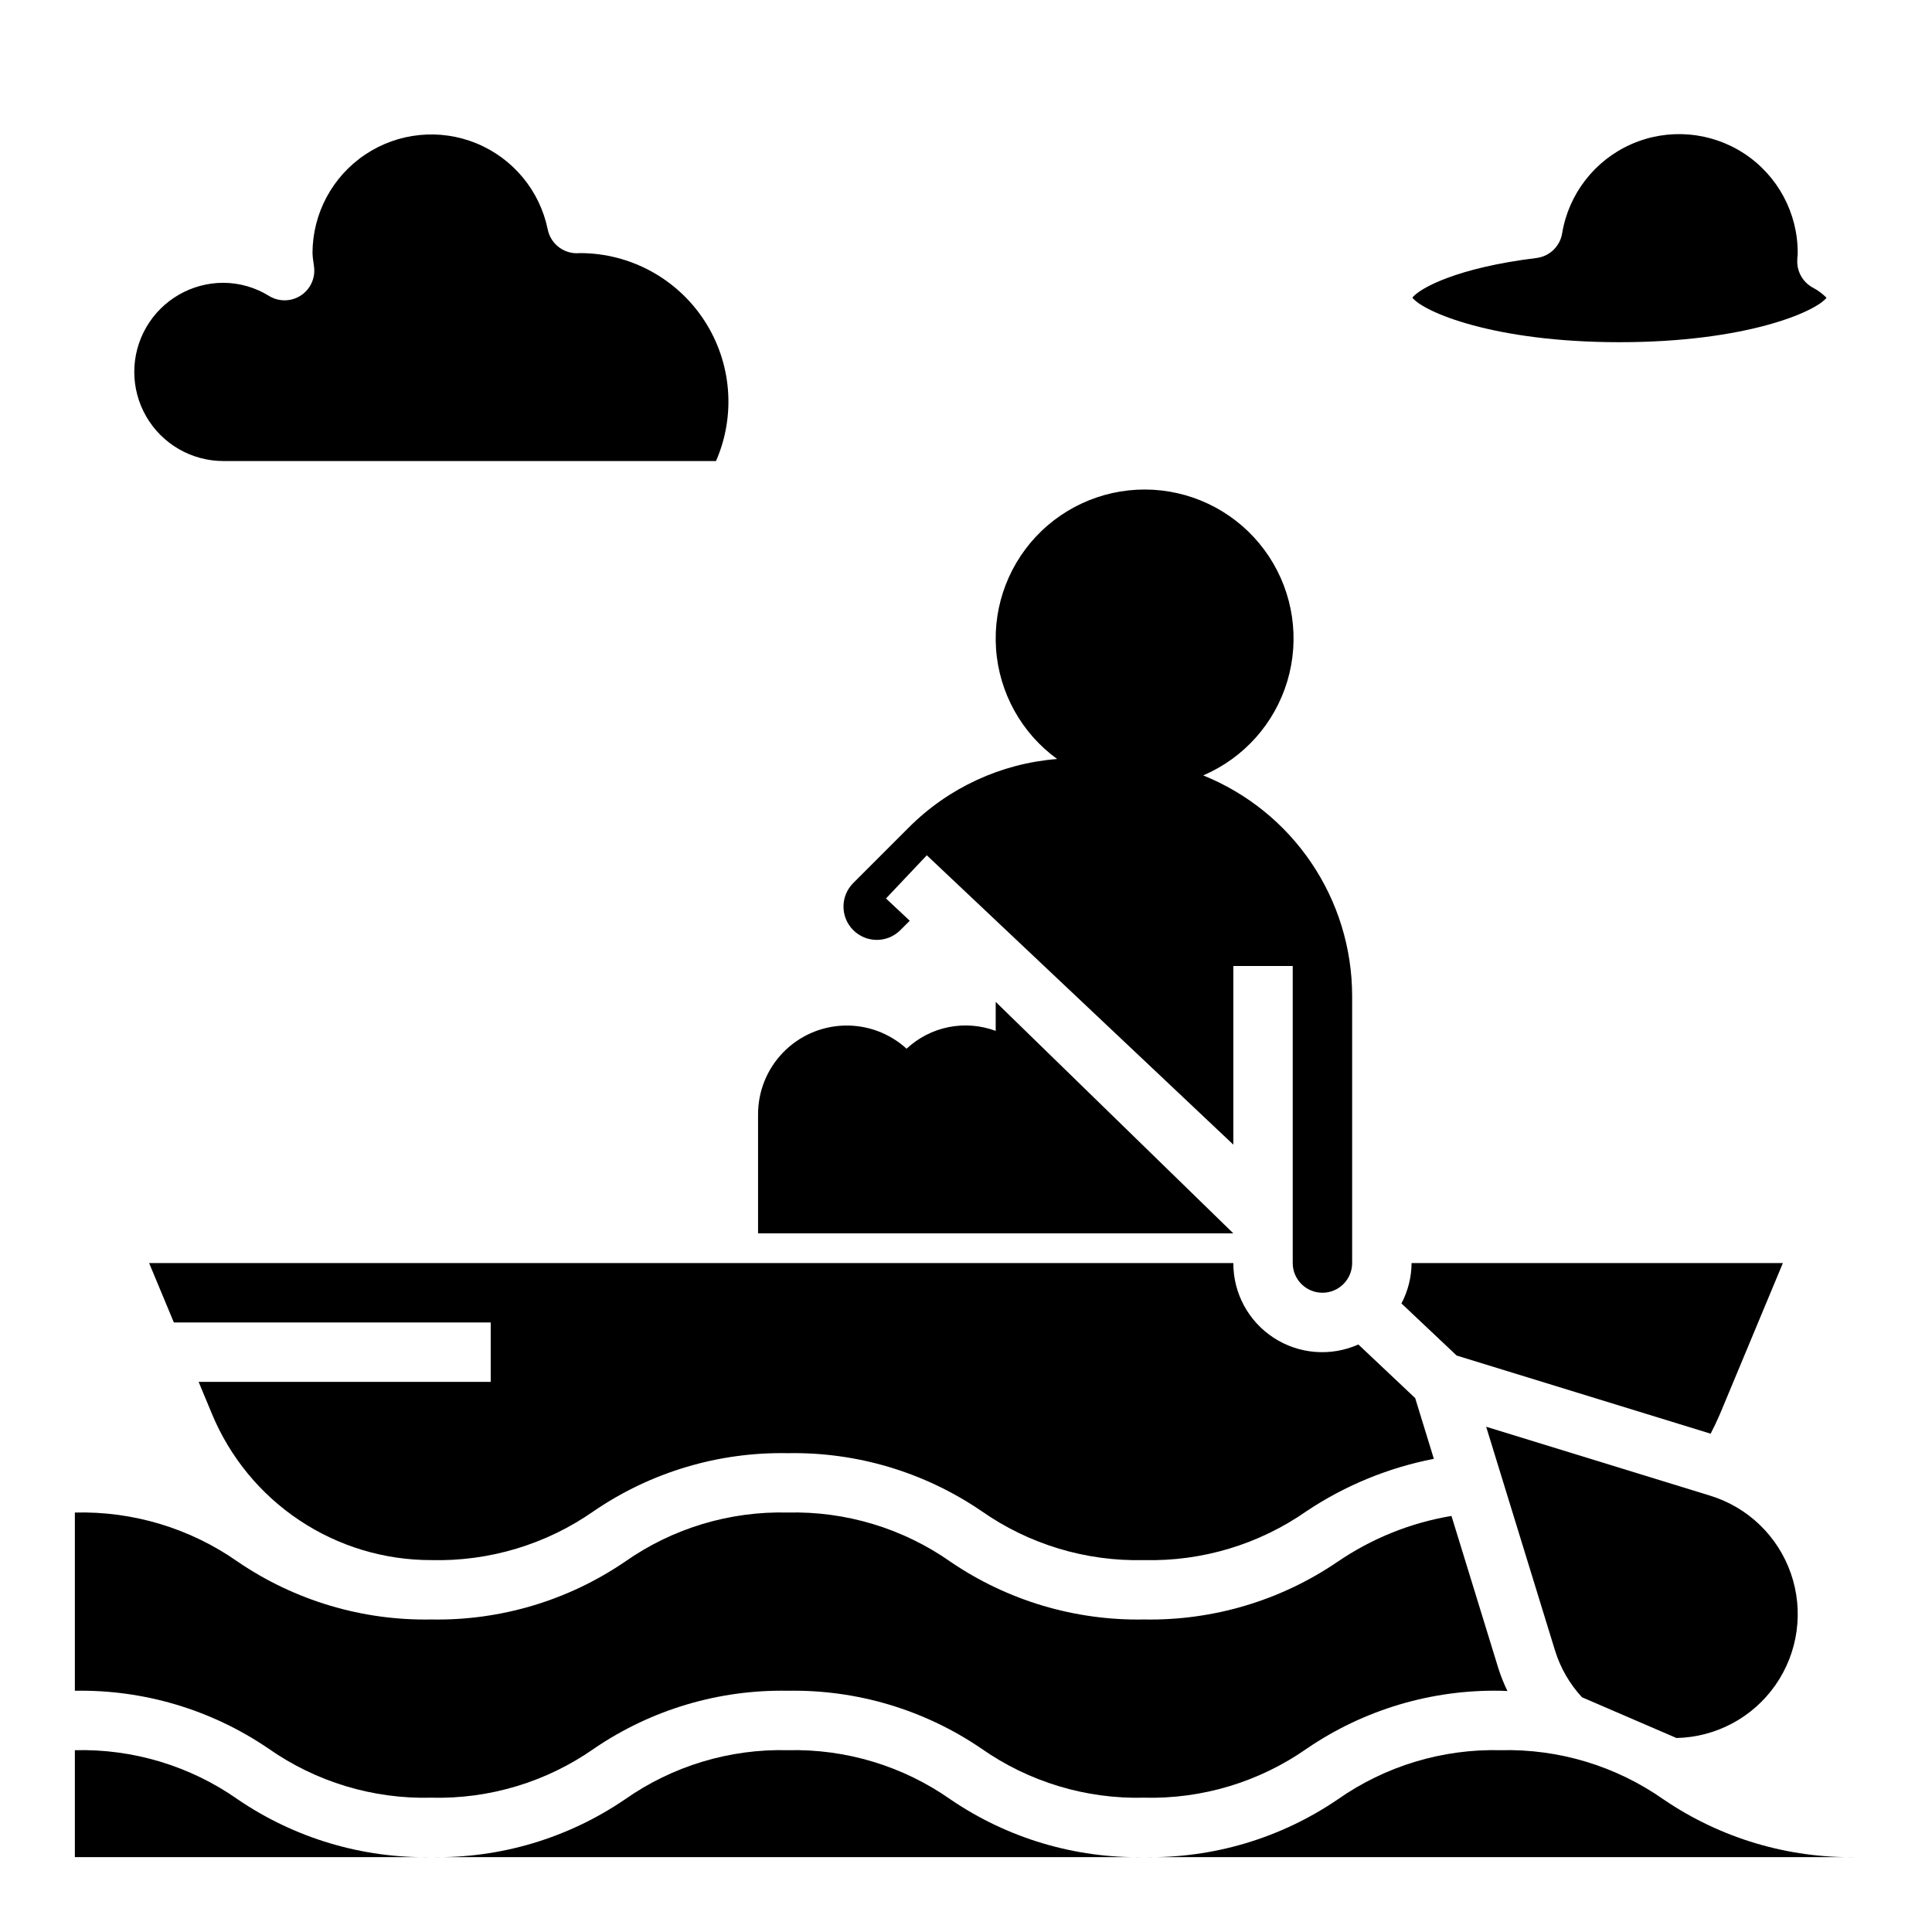
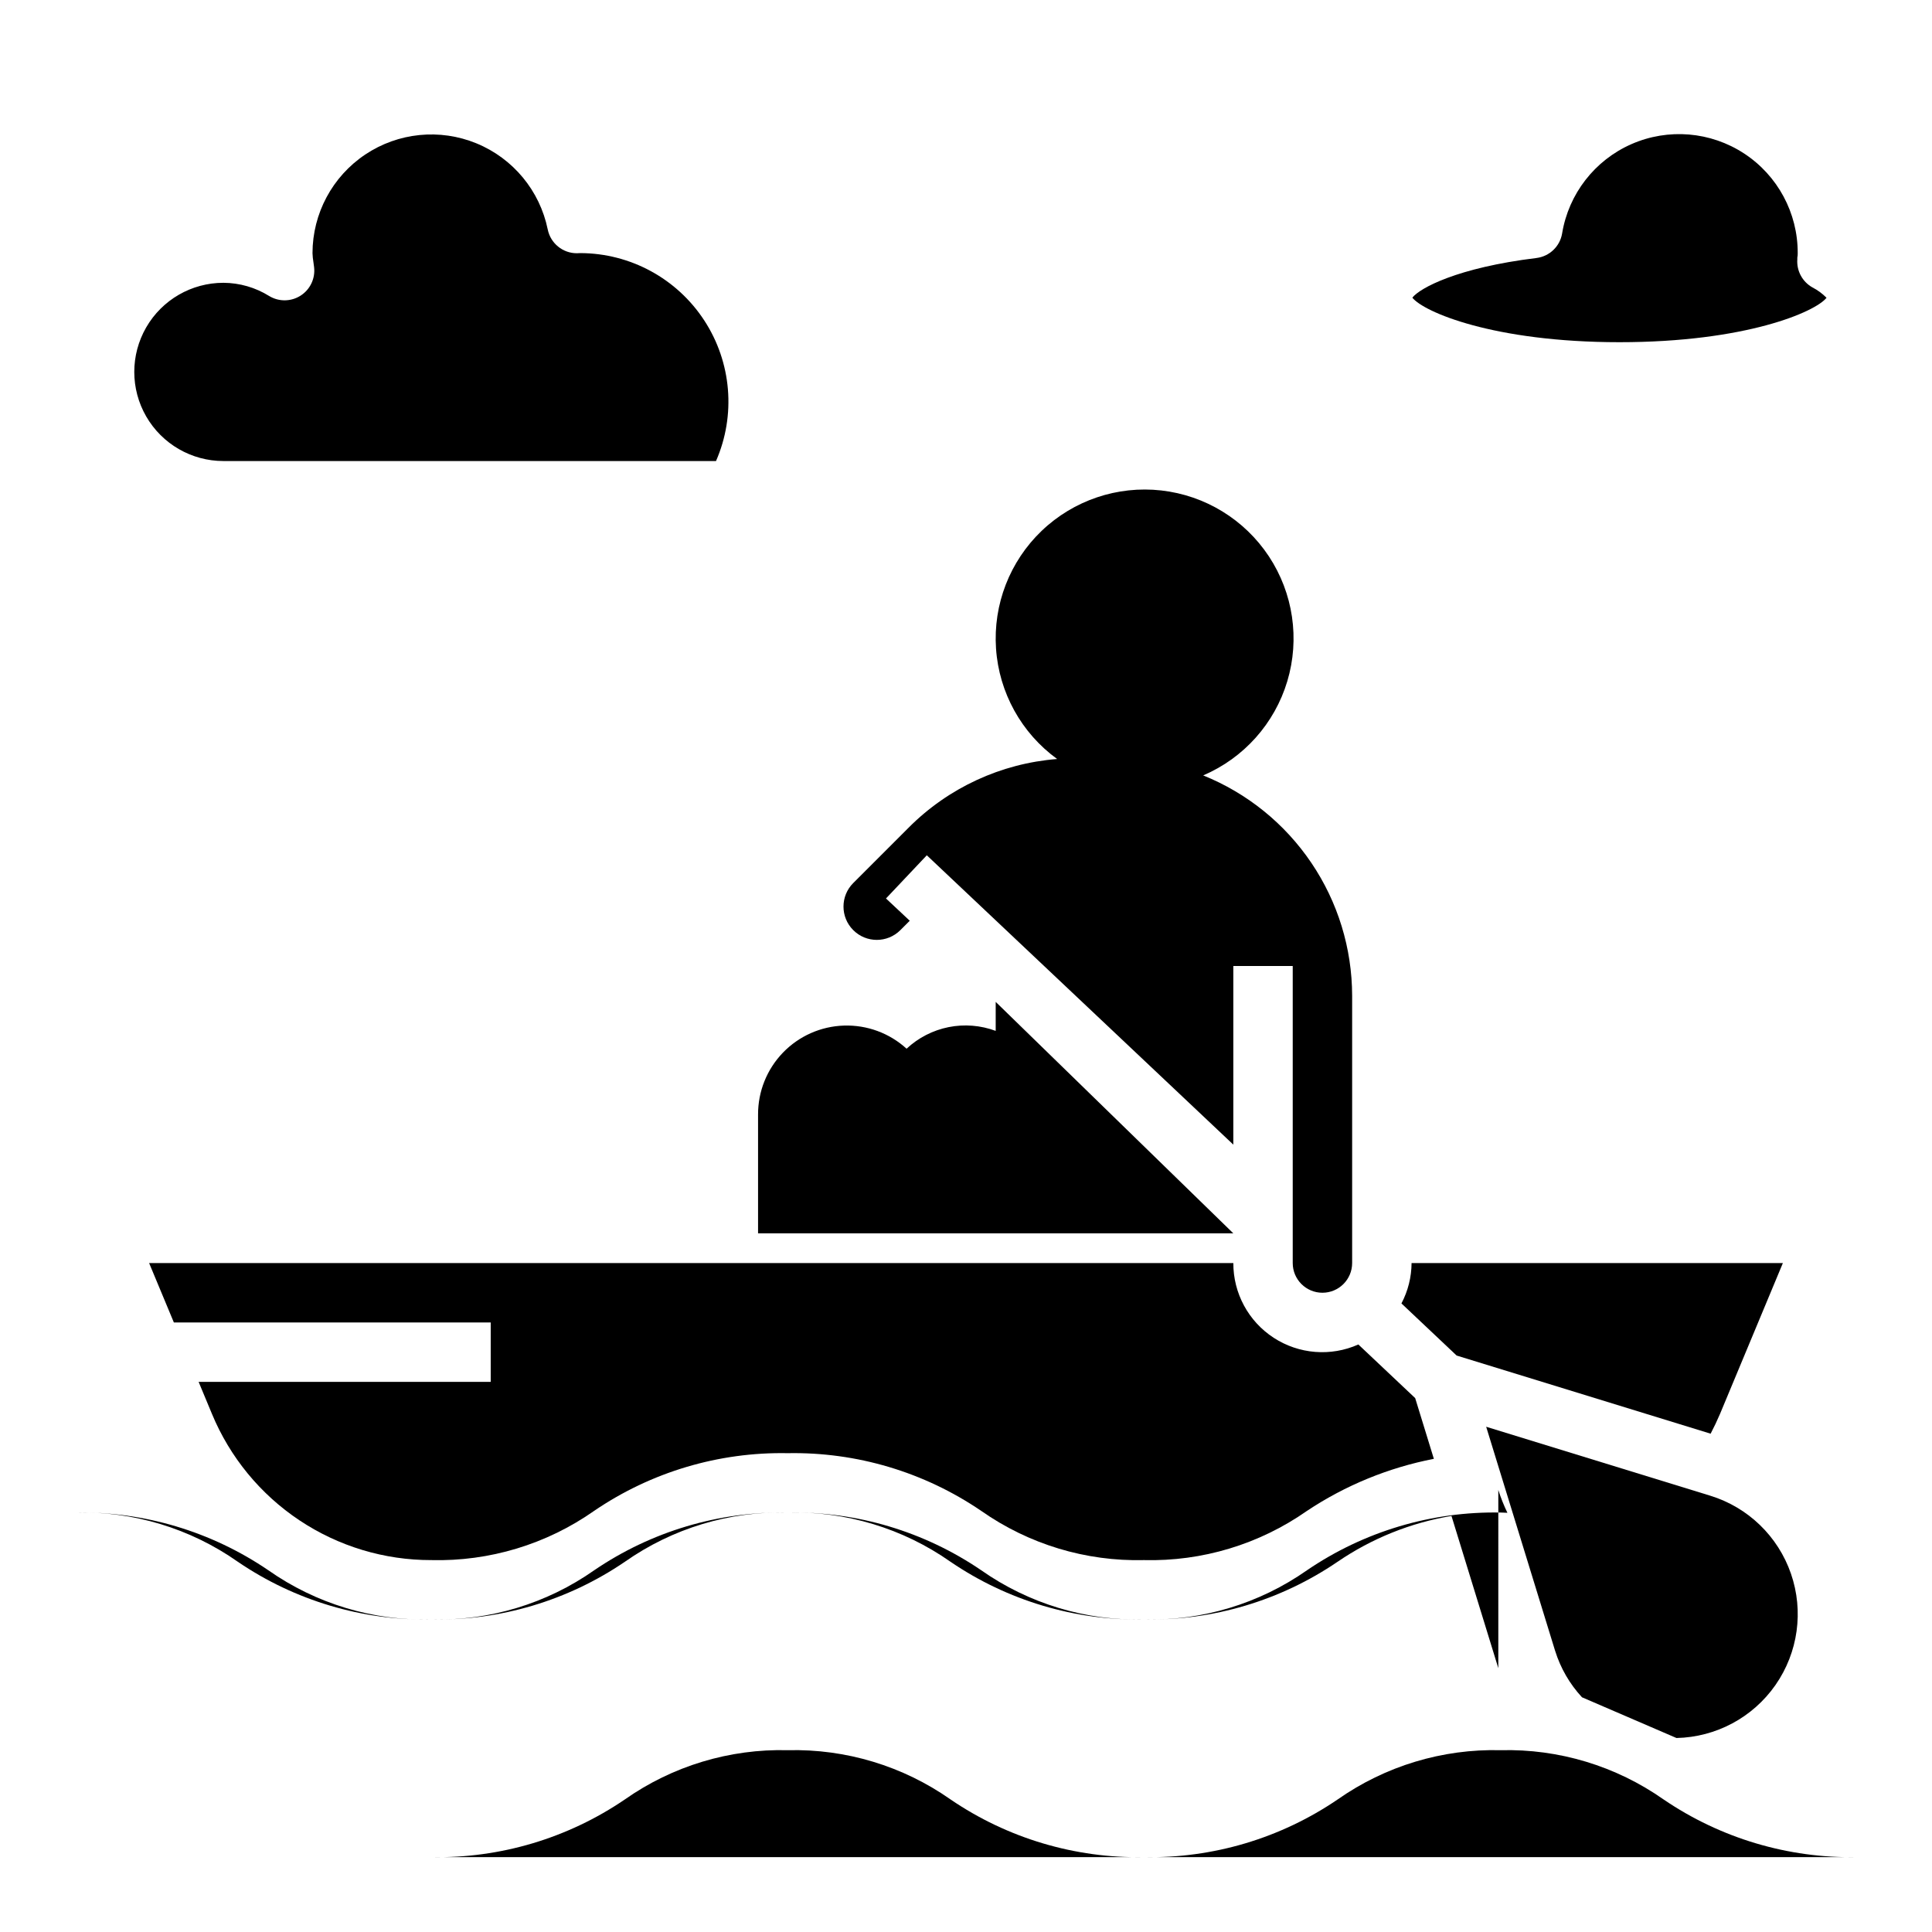
<svg xmlns="http://www.w3.org/2000/svg" fill="#000000" width="800px" height="800px" version="1.1" viewBox="144 144 512 512">
  <g>
    <path d="m352.77 607.82c-15.418-0.395-30.559 4.184-43.176 13.051-15.102 10.285-33.02 15.629-51.289 15.289h188.86c-18.258 0.34-36.172-5-51.262-15.289-12.609-8.859-27.727-13.434-43.133-13.051z" />
-     <path d="m163.84 607.82v28.34h94.465c-18.262 0.336-36.176-5.004-51.27-15.289-12.625-8.875-27.77-13.449-43.195-13.051z" />
    <path d="m541.7 607.82c-15.426-0.391-30.57 4.184-43.203 13.051-15.113 10.293-33.051 15.633-51.332 15.289h189c-18.273 0.34-36.199-5.004-51.305-15.289-12.617-8.863-27.746-13.438-43.16-13.051z" />
    <path d="m203.2 266.18h130.55c5.305-12.148 4.137-26.152-3.109-37.254-7.242-11.102-19.586-17.812-32.84-17.852l-0.93 0.039c-3.742 0-6.965-2.633-7.715-6.297-2.102-10.281-9.184-18.836-18.887-22.824-9.707-3.984-20.758-2.875-29.477 2.961-8.719 5.836-13.961 15.629-13.977 26.121 0.027 0.793 0.105 1.582 0.238 2.359l0.18 1.348c0.359 2.988-1.02 5.922-3.551 7.551-2.531 1.633-5.769 1.676-8.344 0.117-3.641-2.269-7.844-3.484-12.137-3.504-8.438 0-16.234 4.5-20.453 11.809s-4.219 16.309 0 23.617c4.219 7.305 12.016 11.809 20.453 11.809z" />
    <path d="m588.28 604.59c10.492-0.223 20.246-5.445 26.246-14.055 6-8.609 7.519-19.566 4.098-29.488-3.426-9.918-11.383-17.605-21.418-20.68l-59.355-18.262 18.262 59.355h0.004c1.422 4.59 3.859 8.809 7.125 12.336z" />
    <path d="m620.31 212.72v-0.457c0.102-0.41 0.102-0.762 0.102-1.195 0.035-10.633-5.309-20.559-14.199-26.387-8.891-5.824-20.125-6.762-29.859-2.488-9.734 4.277-16.648 13.18-18.375 23.672-0.574 3.434-3.34 6.082-6.801 6.508-20.973 2.566-30.891 7.957-32.891 10.508 2.938 3.758 21.484 11.805 54.895 11.805s51.883-8.004 54.867-11.77c-1.09-1.109-2.348-2.035-3.731-2.746-2.668-1.496-4.231-4.398-4.008-7.449z" />
    <path d="m599.83 518.68 16.652-39.957h-98.402c-0.023 3.731-0.945 7.398-2.684 10.699l14.625 13.809 67.312 20.711c0.898-1.711 1.742-3.496 2.496-5.262z" />
    <path d="m503.98 500.3c-7.297 3.254-15.742 2.586-22.438-1.773-6.695-4.359-10.723-11.816-10.695-19.805h-287.33l6.559 15.742h83.969v15.742l-77.406 0.004 3.527 8.477c4.766 11.492 12.832 21.309 23.184 28.207 10.348 6.898 22.512 10.57 34.949 10.547 15.41 0.387 30.535-4.188 43.148-13.043 15.105-10.297 33.039-15.641 51.316-15.293 18.262-0.336 36.18 5.008 51.27 15.293 12.609 8.852 27.723 13.426 43.125 13.043 15.426 0.387 30.566-4.184 43.203-13.043 10.188-6.773 21.617-11.461 33.629-13.793l-4.953-16.098z" />
    <path d="m462.86 349.49c10.762-4.602 18.922-13.742 22.285-24.949 3.359-11.211 1.574-23.332-4.875-33.098-6.449-9.762-16.898-16.16-28.527-17.469-11.629-1.305-23.238 2.617-31.695 10.707-8.453 8.094-12.883 19.516-12.09 31.191 0.793 11.676 6.727 22.398 16.195 29.27-14.871 1.172-28.832 7.625-39.359 18.195l-14.672 14.672c-3.449 3.449-3.449 9.039 0 12.484 3.445 3.449 9.035 3.449 12.484 0l2.488-2.488-6.297-5.902 10.816-11.445 81.23 76.68v-47.34h15.742v78.719c0 4.348 3.523 7.871 7.871 7.871 4.348 0 7.875-3.523 7.875-7.871v-70.848c-0.02-12.555-3.785-24.82-10.82-35.219-7.031-10.402-17.008-18.465-28.652-23.16z" />
-     <path d="m541.07 586.09-12.414-40.352c-10.828 1.812-21.129 5.961-30.191 12.152-15.102 10.289-33.031 15.629-51.301 15.289-18.258 0.34-36.172-5-51.262-15.289-12.609-8.859-27.727-13.434-43.133-13.051-15.418-0.395-30.559 4.184-43.176 13.051-15.102 10.289-33.02 15.629-51.289 15.289-18.262 0.336-36.176-5.004-51.27-15.289-12.625-8.875-27.77-13.449-43.195-13.051v47.23c18.266-0.332 36.18 5.012 51.273 15.297 12.625 8.867 27.77 13.441 43.191 13.043 15.418 0.391 30.551-4.18 43.172-13.043 15.098-10.289 33.023-15.637 51.293-15.297 18.262-0.332 36.18 5.012 51.27 15.297 12.609 8.852 27.723 13.426 43.125 13.043 15.426 0.391 30.57-4.18 43.203-13.043 15.109-10.297 33.047-15.645 51.332-15.297 0.629 0 1.164 0.062 1.785 0.07v0.004c-0.949-1.961-1.754-3.981-2.414-6.055z" />
+     <path d="m541.07 586.09-12.414-40.352c-10.828 1.812-21.129 5.961-30.191 12.152-15.102 10.289-33.031 15.629-51.301 15.289-18.258 0.34-36.172-5-51.262-15.289-12.609-8.859-27.727-13.434-43.133-13.051-15.418-0.395-30.559 4.184-43.176 13.051-15.102 10.289-33.02 15.629-51.289 15.289-18.262 0.336-36.176-5.004-51.27-15.289-12.625-8.875-27.77-13.449-43.195-13.051c18.266-0.332 36.18 5.012 51.273 15.297 12.625 8.867 27.77 13.441 43.191 13.043 15.418 0.391 30.551-4.18 43.172-13.043 15.098-10.289 33.023-15.637 51.293-15.297 18.262-0.332 36.18 5.012 51.27 15.297 12.609 8.852 27.723 13.426 43.125 13.043 15.426 0.391 30.57-4.18 43.203-13.043 15.109-10.297 33.047-15.645 51.332-15.297 0.629 0 1.164 0.062 1.785 0.07v0.004c-0.949-1.961-1.754-3.981-2.414-6.055z" />
    <path d="m407.87 409.51v7.684c-3.988-1.484-8.309-1.828-12.48-0.996-4.172 0.836-8.027 2.816-11.137 5.719-4.519-4.125-10.473-6.324-16.59-6.129-6.117 0.191-11.918 2.762-16.168 7.164-4.254 4.402-6.621 10.289-6.602 16.41v31.488h125.95z" />
  </g>
</svg>